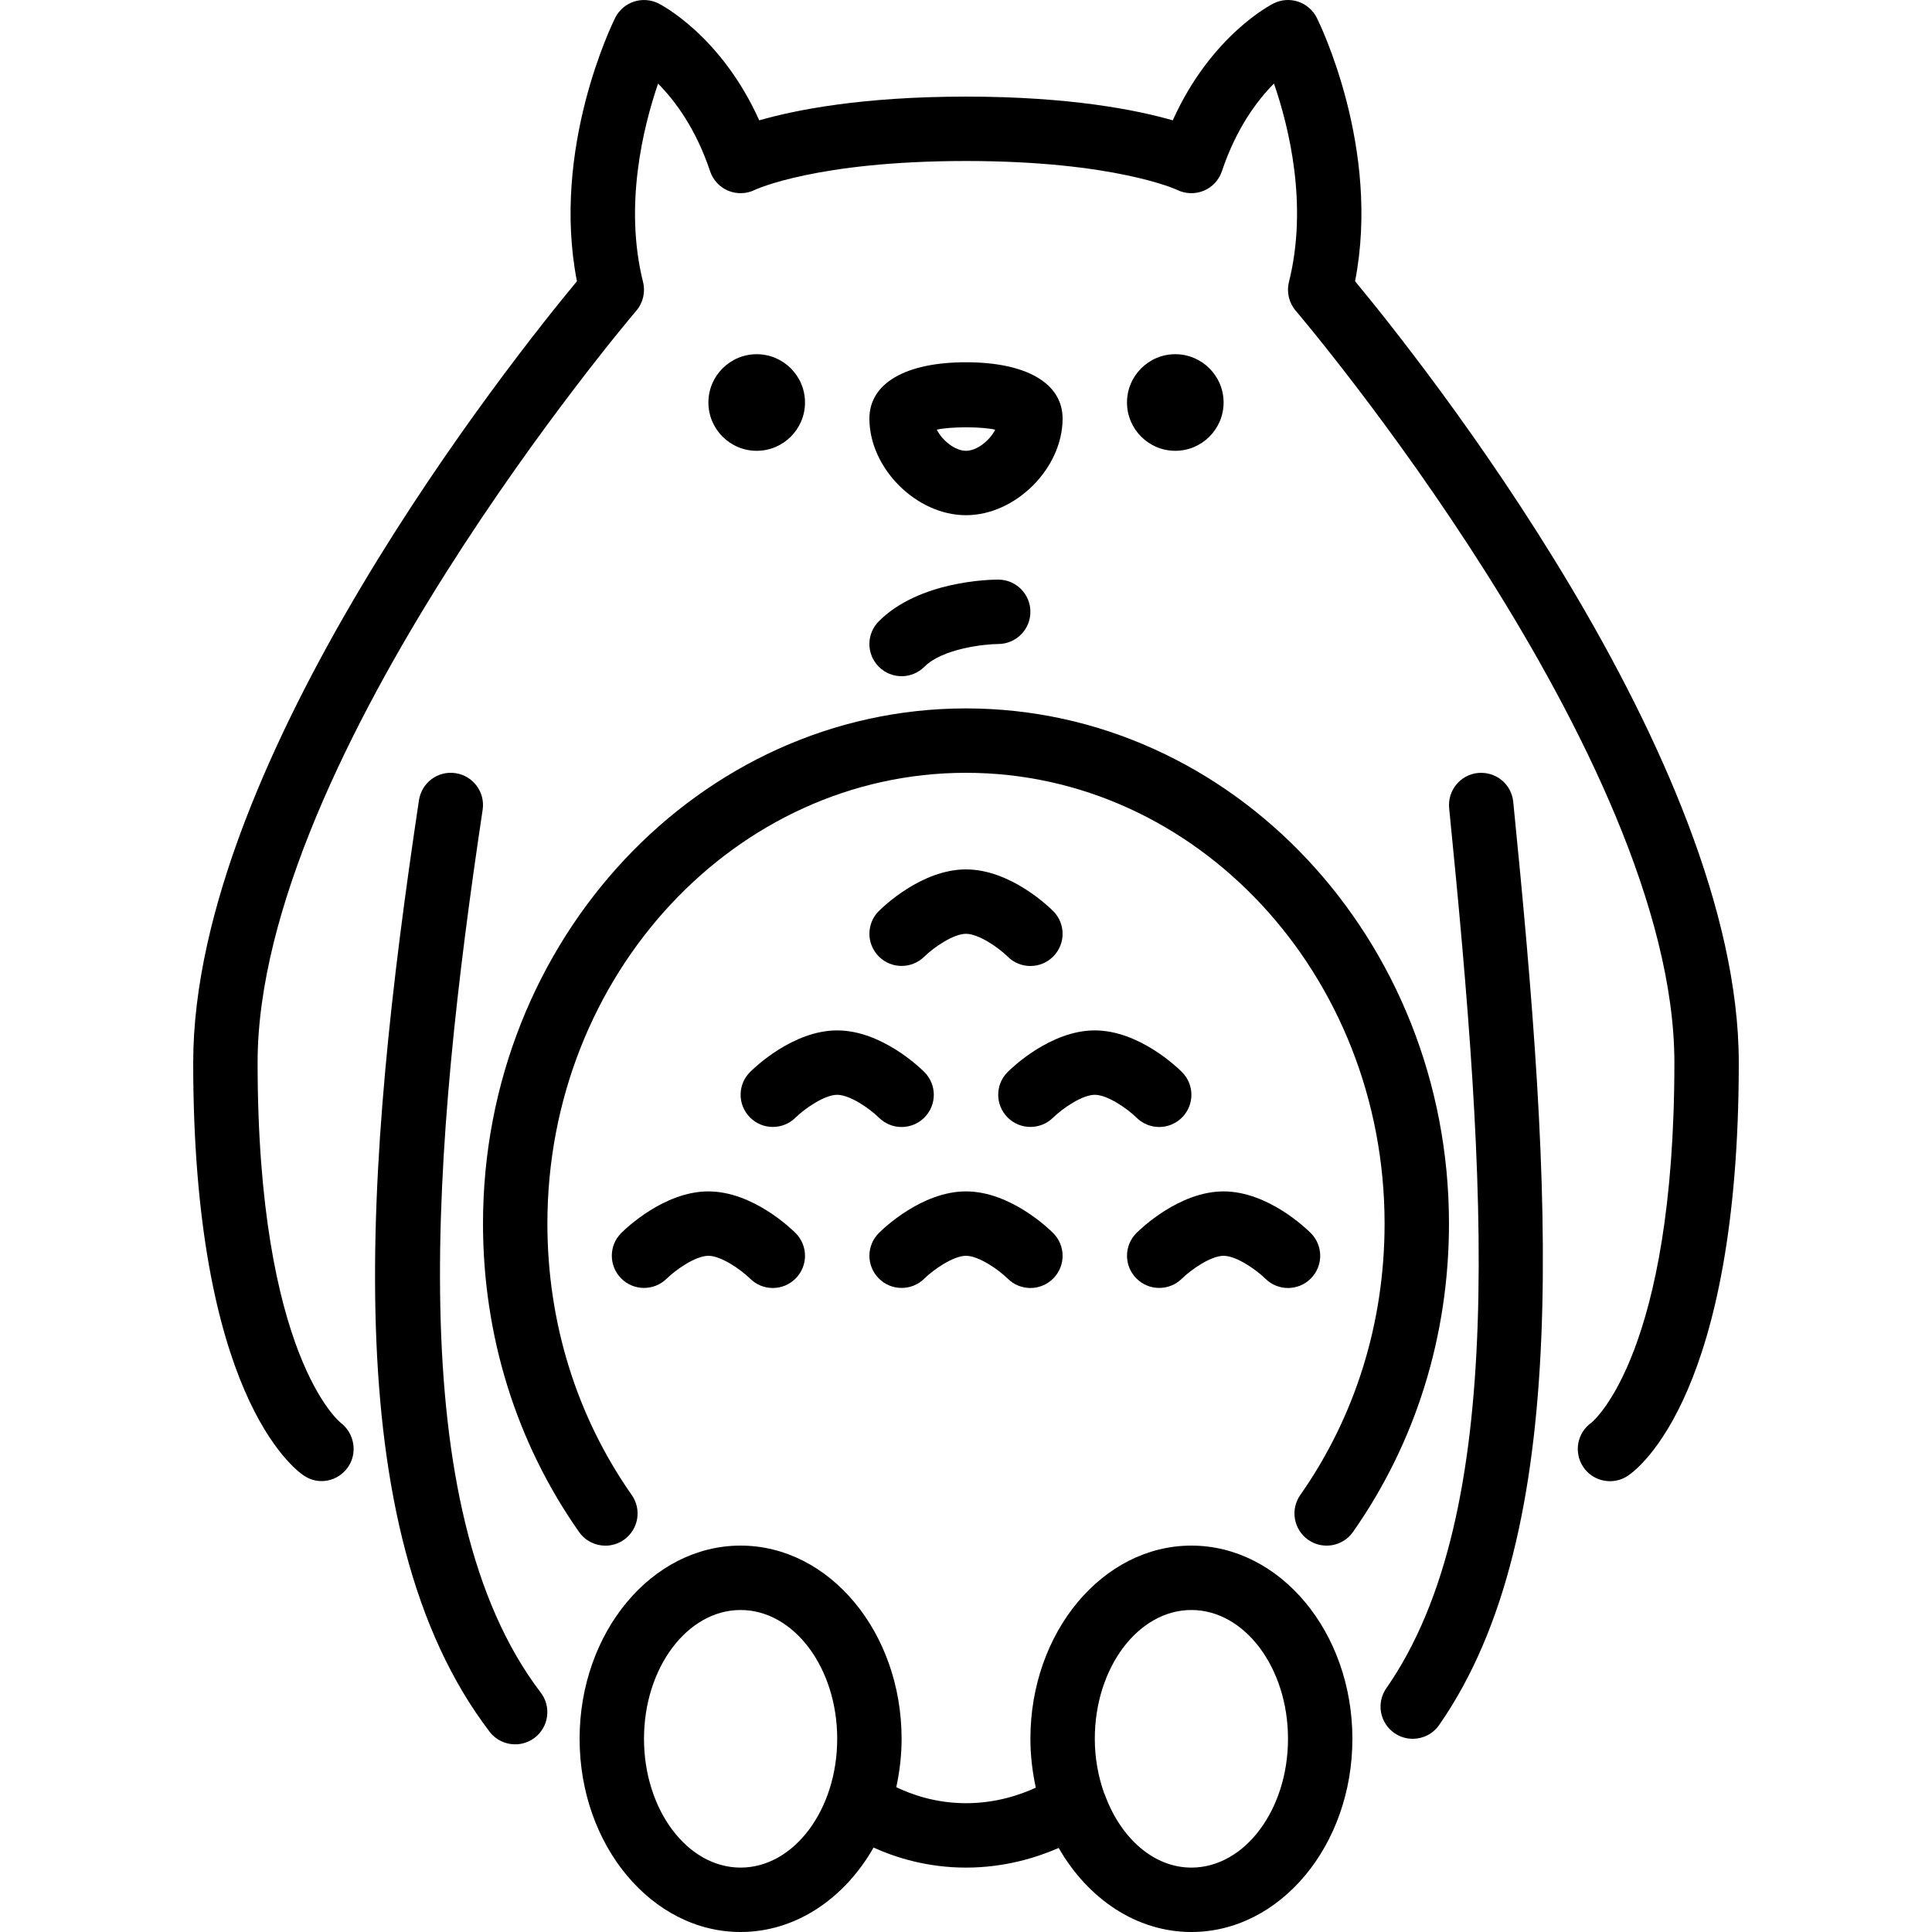
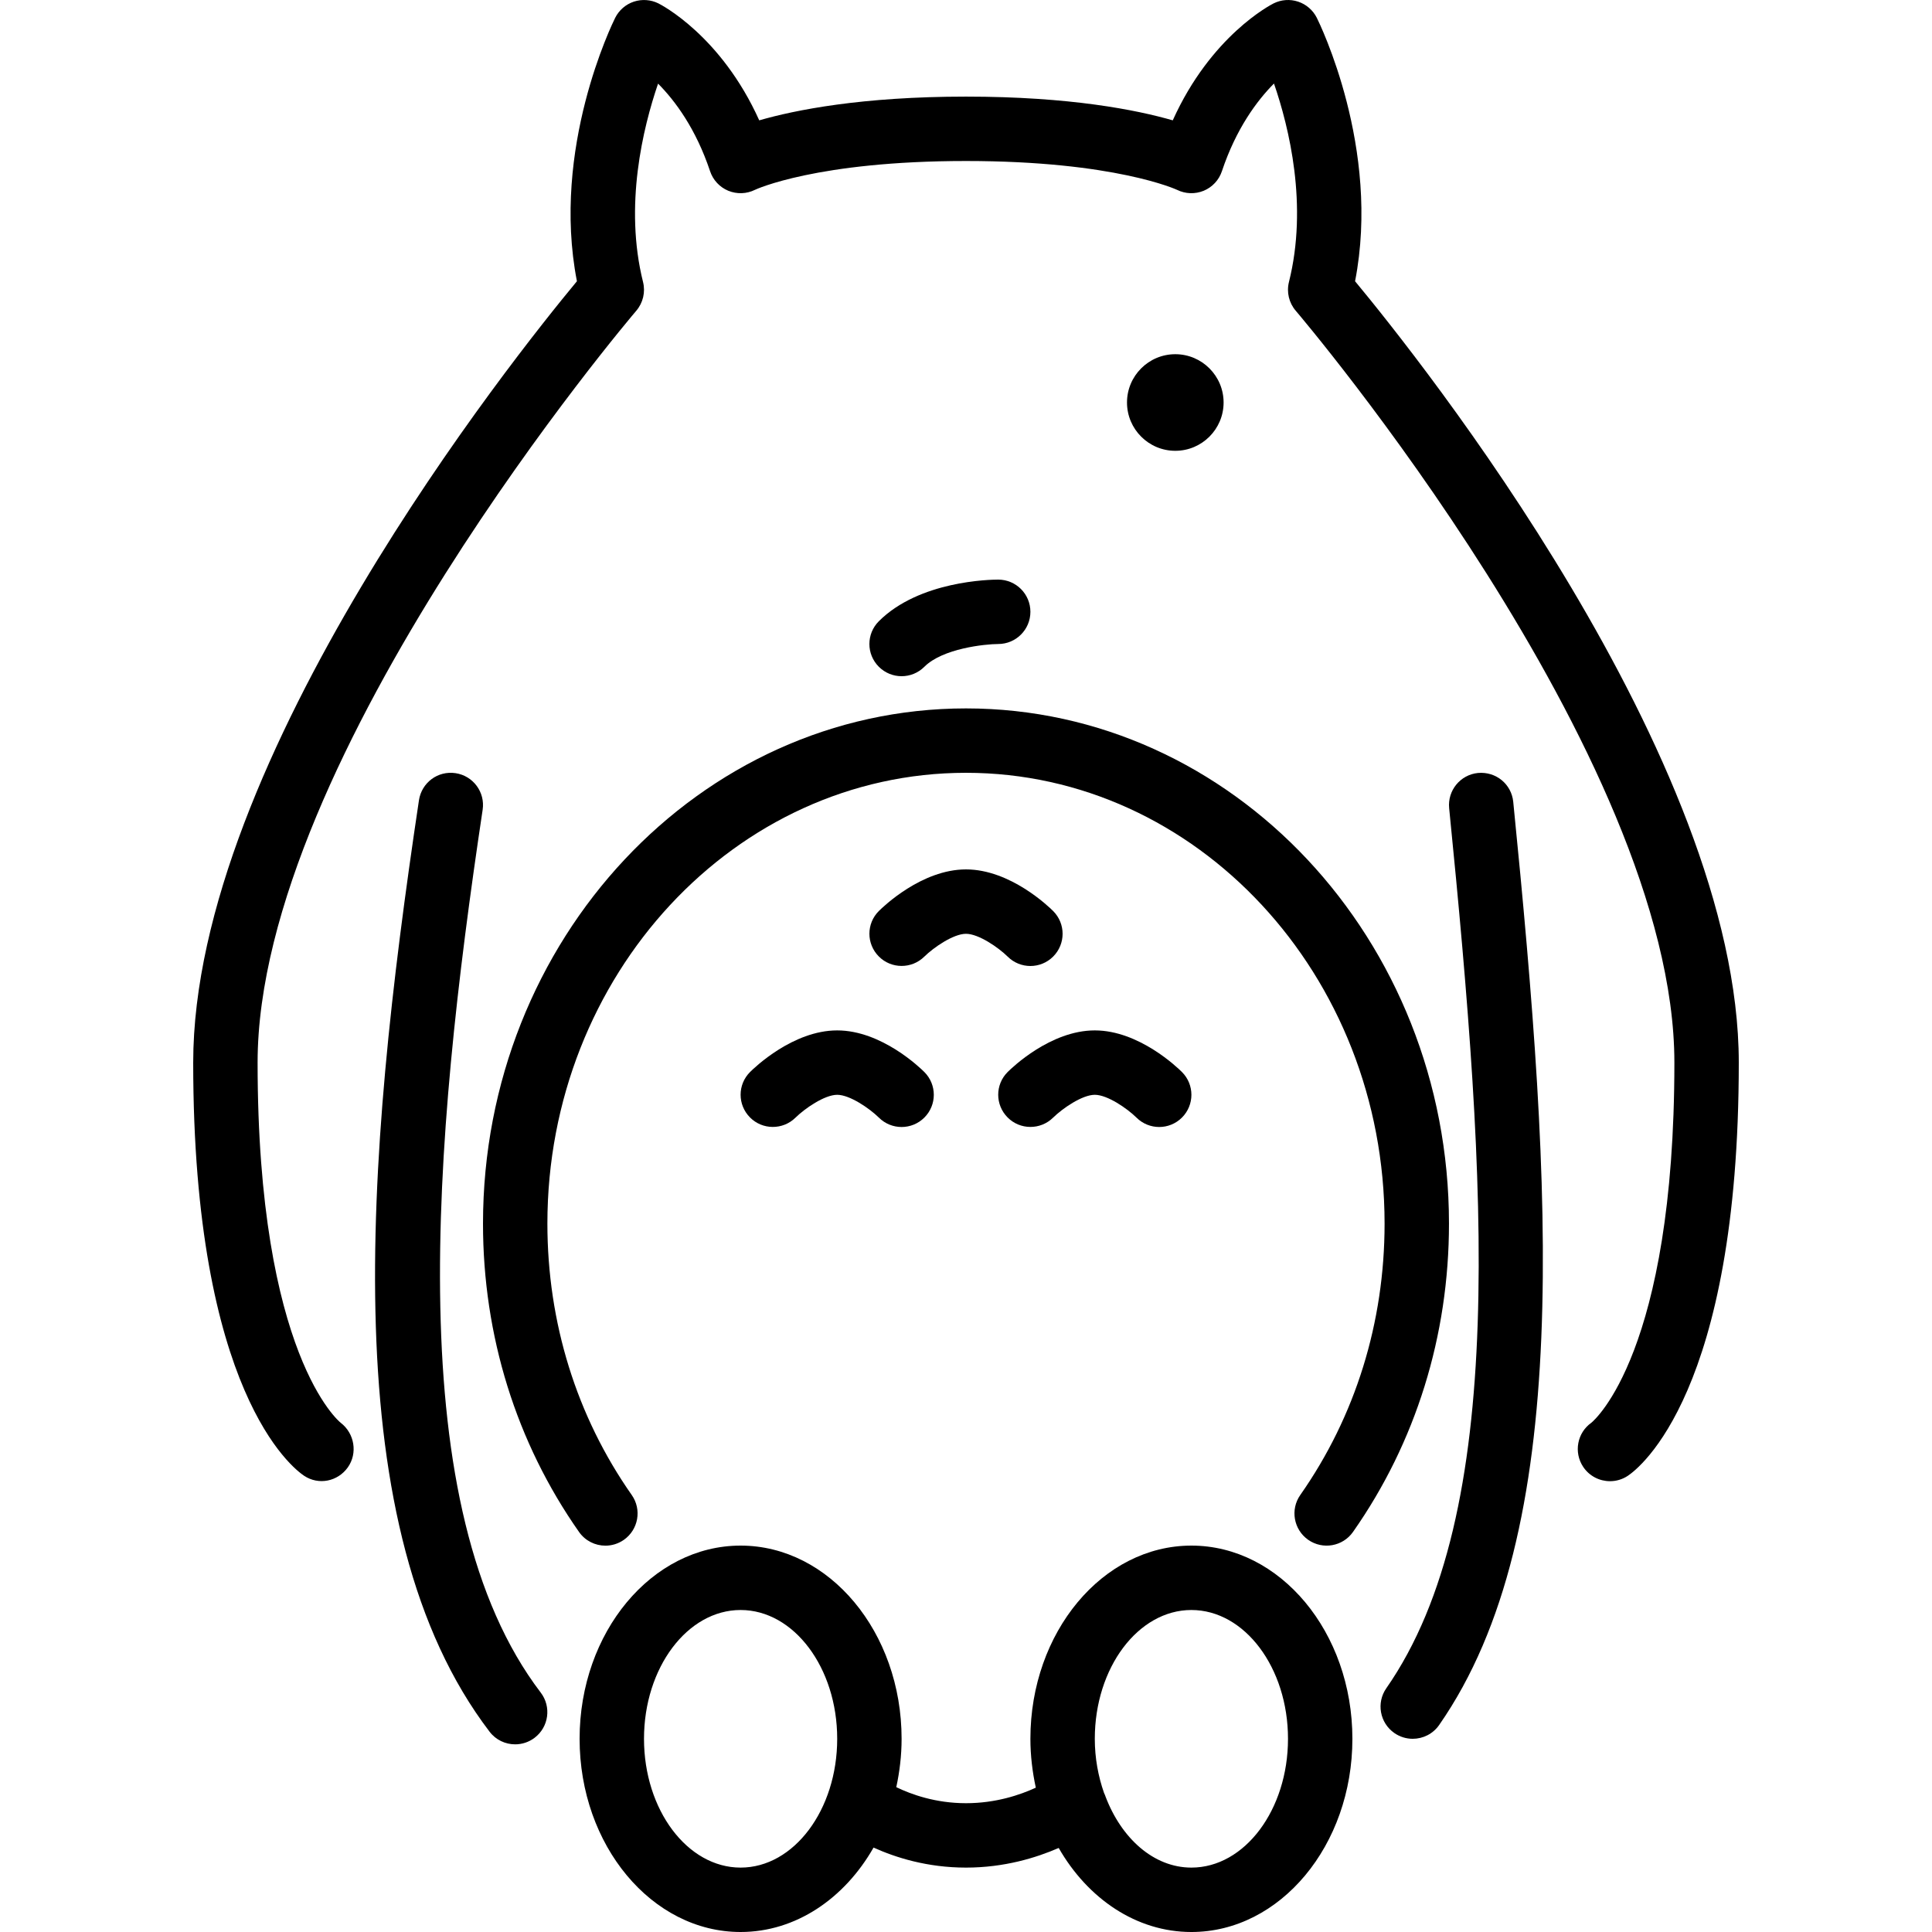
<svg xmlns="http://www.w3.org/2000/svg" fill="#000000" height="800px" width="800px" version="1.1" id="Layer_1" viewBox="0 0 512.003 512.003" xml:space="preserve">
  <g>
    <g>
      <g>
-         <path d="M232.902,326.769c-3.328,3.319-3.328,8.695-0.009,12.032c3.294,3.328,8.695,3.362,12.049,0.06     c2.483-2.441,7.714-6.059,11.059-6.059c3.345,0,8.576,3.618,11.034,6.033c1.664,1.664,3.849,2.5,6.033,2.5     c2.185,0,4.369-0.836,6.033-2.5c3.337-3.336,3.337-8.73,0-12.066c-1.126-1.126-11.366-11.034-23.1-11.034     S234.028,325.643,232.902,326.769z" />
        <path d="M198.768,284.103c-3.328,3.319-3.328,8.695-0.009,12.032c3.294,3.328,8.695,3.362,12.049,0.06     c2.483-2.441,7.714-6.059,11.059-6.059c3.345,0,8.576,3.618,11.034,6.033c1.664,1.664,3.849,2.5,6.033,2.5     c2.185,0,4.369-0.836,6.033-2.5c3.337-3.337,3.337-8.73,0-12.066c-1.126-1.126-11.366-11.034-23.1-11.034     S199.895,282.976,198.768,284.103z" />
        <path d="M256.001,230.402c-11.733,0-21.973,9.907-23.1,11.034c-3.328,3.319-3.328,8.695-0.009,12.032     c3.294,3.328,8.695,3.362,12.049,0.06c2.483-2.44,7.714-6.059,11.059-6.059c3.345,0,8.576,3.618,11.034,6.033     c1.664,1.664,3.849,2.5,6.033,2.5c2.185,0,4.369-0.836,6.033-2.5c3.337-3.337,3.337-8.73,0-12.066     C277.975,240.31,267.735,230.402,256.001,230.402z" />
        <path d="M127.907,214.599c0.7-4.659-2.517-9.003-7.177-9.702c-4.727-0.7-8.994,2.526-9.702,7.177     c-14.481,96.486-22.229,193.178,18.705,246.835c1.673,2.21,4.215,3.362,6.793,3.362c1.801,0,3.627-0.572,5.163-1.749     c3.755-2.859,4.471-8.218,1.613-11.964C106.122,399.815,114.655,302.936,127.907,214.599z" />
        <path d="M290.135,273.069c-11.733,0-21.973,9.907-23.1,11.034c-3.328,3.319-3.328,8.695-0.008,12.032     c3.294,3.328,8.695,3.362,12.049,0.06c2.483-2.441,7.714-6.059,11.059-6.059c3.345,0,8.576,3.618,11.034,6.033     c1.664,1.664,3.849,2.5,6.033,2.5c2.185,0,4.369-0.836,6.033-2.5c3.336-3.337,3.336-8.73,0-12.066     C312.108,282.976,301.868,273.069,290.135,273.069z" />
        <path d="M315.735,409.602c-23.526,0-42.667,22.963-42.667,51.2c0,4.48,0.538,8.806,1.434,12.954     c-4.156,1.911-10.59,4.113-18.5,4.113c-8.064,0-14.49-2.321-18.475-4.25c0.887-4.104,1.408-8.38,1.408-12.817     c0-28.237-19.14-51.2-42.667-51.2c-23.526,0-42.667,22.963-42.667,51.2c0,28.237,19.14,51.2,42.667,51.2     c14.626,0,27.546-8.883,35.234-22.374c5.828,2.637,14.217,5.308,24.499,5.308c10.172,0,18.637-2.62,24.567-5.205     c7.697,13.431,20.582,22.272,35.166,22.272c23.526,0,42.667-22.963,42.667-51.2C358.401,432.566,339.261,409.602,315.735,409.602     z M196.268,494.936c-14.114,0-25.6-15.309-25.6-34.133c0-18.825,11.486-34.133,25.6-34.133s25.6,15.309,25.6,34.133     C221.868,479.627,210.382,494.936,196.268,494.936z M315.735,494.936c-10.001,0-18.594-7.765-22.801-18.944     c-0.068-0.299-0.256-0.572-0.358-0.862c-1.527-4.369-2.441-9.19-2.441-14.327c0-18.825,11.486-34.133,25.6-34.133     s25.6,15.309,25.6,34.133C341.335,479.627,329.849,494.936,315.735,494.936z" />
-         <path d="M301.16,338.801c3.294,3.328,8.695,3.362,12.049,0.06c2.483-2.441,7.714-6.059,11.059-6.059s8.576,3.618,11.034,6.033     c1.664,1.664,3.849,2.5,6.033,2.5c2.185,0,4.369-0.836,6.033-2.5c3.337-3.336,3.337-8.73,0-12.066     c-1.126-1.126-11.366-11.034-23.1-11.034s-21.973,9.907-23.1,11.034C297.84,330.089,297.84,335.465,301.16,338.801z" />
        <path d="M324.268,106.669c0-7.057-5.743-12.8-12.8-12.8s-12.8,5.743-12.8,12.8s5.743,12.8,12.8,12.8     S324.268,113.726,324.268,106.669z" />
        <path d="M391.681,204.845c-4.685,0.469-8.107,4.651-7.637,9.344c10.018,100.122,15.676,186.778-16.648,233.207     c-2.705,3.866-1.741,9.19,2.125,11.878c1.485,1.033,3.183,1.528,4.864,1.528c2.697,0,5.35-1.271,7.006-3.652     c35.661-51.217,29.995-141.107,19.635-244.668C400.556,207.798,396.443,204.418,391.681,204.845z" />
        <path d="M359.11,74.533c6.869-35.209-9.421-68.361-10.138-69.811c-1.024-2.031-2.799-3.567-4.941-4.284     c-2.167-0.717-4.48-0.546-6.511,0.461c-0.742,0.375-16.606,8.525-26.726,30.993c-9.515-2.739-27.145-6.289-54.793-6.289     s-45.278,3.55-54.793,6.289C191.088,9.423,175.225,1.274,174.482,0.898c-2.014-0.998-4.344-1.169-6.511-0.461     c-2.142,0.717-3.917,2.253-4.941,4.284c-0.717,1.451-17.007,34.603-10.138,69.811C136.006,94.885,51.201,201.116,51.201,281.602     c0,87.381,26.394,107.494,29.397,109.5c3.849,2.552,8.892,1.528,11.571-2.219c2.671-3.755,1.783-9.028-1.877-11.827     c-0.222-0.162-22.025-17.724-22.025-95.454c0-81.169,99.345-198.076,100.352-199.245c1.792-2.099,2.466-4.941,1.792-7.629     c-5.043-20.181-0.034-40.815,3.985-52.565c4.497,4.523,10.01,11.921,13.781,23.202c0.777,2.347,2.543,4.241,4.821,5.188     c2.295,0.939,4.864,0.853,7.083-0.247c0.154-0.085,16.367-7.637,55.919-7.637c39.458,0,55.825,7.595,55.919,7.637     c2.219,1.101,4.787,1.186,7.083,0.247c2.278-0.947,4.045-2.842,4.821-5.188c3.78-11.307,9.31-18.705,13.798-23.228     c4.028,11.708,9.045,32.29,3.968,52.591c-0.674,2.688,0,5.53,1.801,7.629c0.998,1.169,100.343,118.007,100.343,199.245     c0,76.638-21.188,94.78-21.999,95.437c-3.763,2.662-4.736,7.842-2.167,11.699c1.638,2.466,4.352,3.797,7.108,3.797     c1.621,0,3.268-0.461,4.727-1.434c3.004-2.005,29.397-22.118,29.397-109.5C460.801,201.116,375.997,94.885,359.11,74.533z" />
-         <path d="M164.635,326.769c-3.328,3.319-3.328,8.695-0.009,12.032c3.294,3.328,8.687,3.362,12.049,0.06     c2.483-2.441,7.714-6.059,11.059-6.059c3.345,0,8.576,3.618,11.034,6.033c1.664,1.664,3.849,2.5,6.033,2.5s4.369-0.836,6.033-2.5     c3.337-3.336,3.337-8.73,0-12.066c-1.126-1.126-11.366-11.034-23.1-11.034S165.761,325.643,164.635,326.769z" />
-         <path d="M256.001,136.536c13.158,0,25.6-12.442,25.6-25.6c0-9.353-9.566-14.933-25.6-14.933s-25.6,5.581-25.6,14.933     C230.401,124.094,242.843,136.536,256.001,136.536z M263.741,113.871c-1.502,2.944-4.864,5.598-7.74,5.598     s-6.238-2.654-7.74-5.598C251.794,113.035,260.208,113.035,263.741,113.871z" />
        <path d="M256.001,187.736c-70.579,0-128,61.252-128,136.533c0,29.722,8.798,57.984,25.446,81.715     c1.664,2.372,4.301,3.635,6.997,3.635c1.69,0,3.396-0.503,4.89-1.544c3.857-2.714,4.796-8.03,2.082-11.887     c-14.618-20.847-22.349-45.722-22.349-71.919c0-65.877,49.766-119.467,110.933-119.467s110.933,53.589,110.933,119.467     c0,26.206-7.723,51.072-22.332,71.91c-2.714,3.857-1.775,9.173,2.082,11.887c3.866,2.705,9.182,1.766,11.887-2.091     c16.64-23.723,25.429-51.977,25.429-81.707C384.001,248.988,326.58,187.736,256.001,187.736z" />
-         <path d="M213.335,106.669c0-7.057-5.743-12.8-12.8-12.8s-12.8,5.743-12.8,12.8s5.743,12.8,12.8,12.8     S213.335,113.726,213.335,106.669z" />
        <path d="M232.902,176.702c1.664,1.664,3.849,2.5,6.033,2.5c2.185,0,4.369-0.836,6.033-2.5c4.864-4.864,16.051-6.016,19.593-6.033     c4.702-0.009,8.508-3.831,8.508-8.533c0-4.71-3.814-8.533-8.533-8.533c-2.108,0-20.907,0.307-31.633,11.034     C229.565,167.973,229.565,173.366,232.902,176.702z" />
      </g>
    </g>
  </g>
</svg>